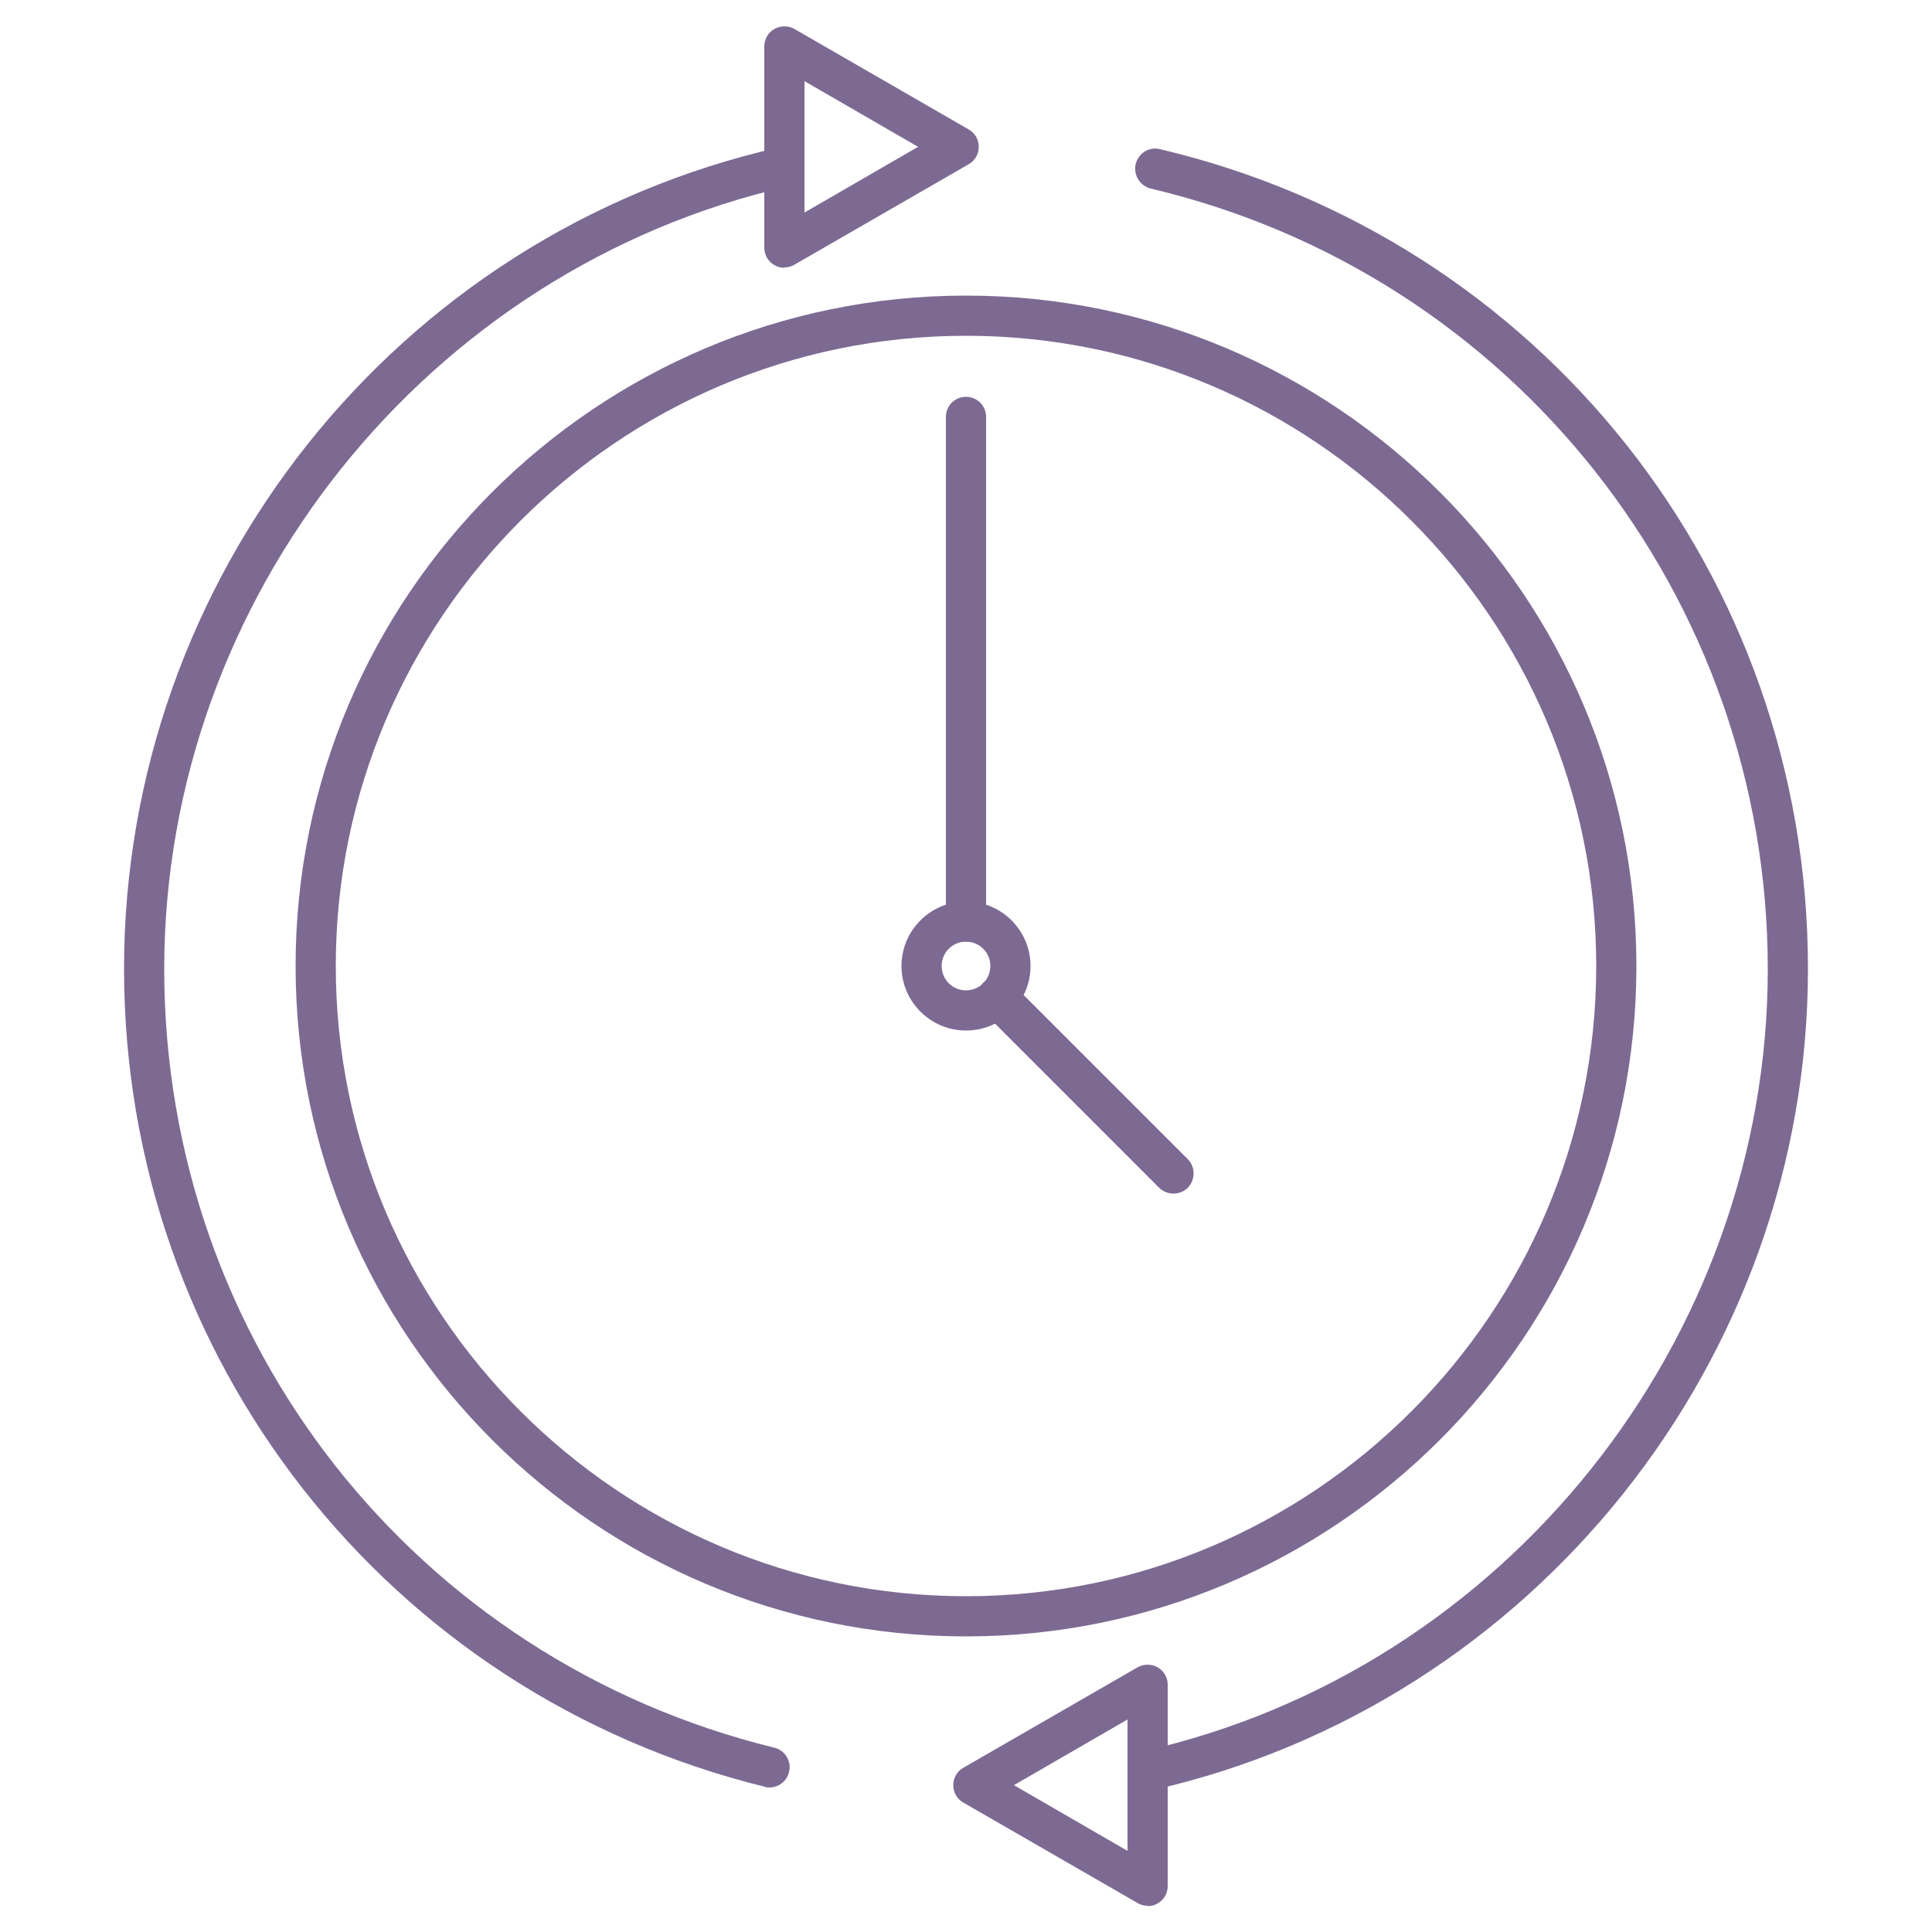
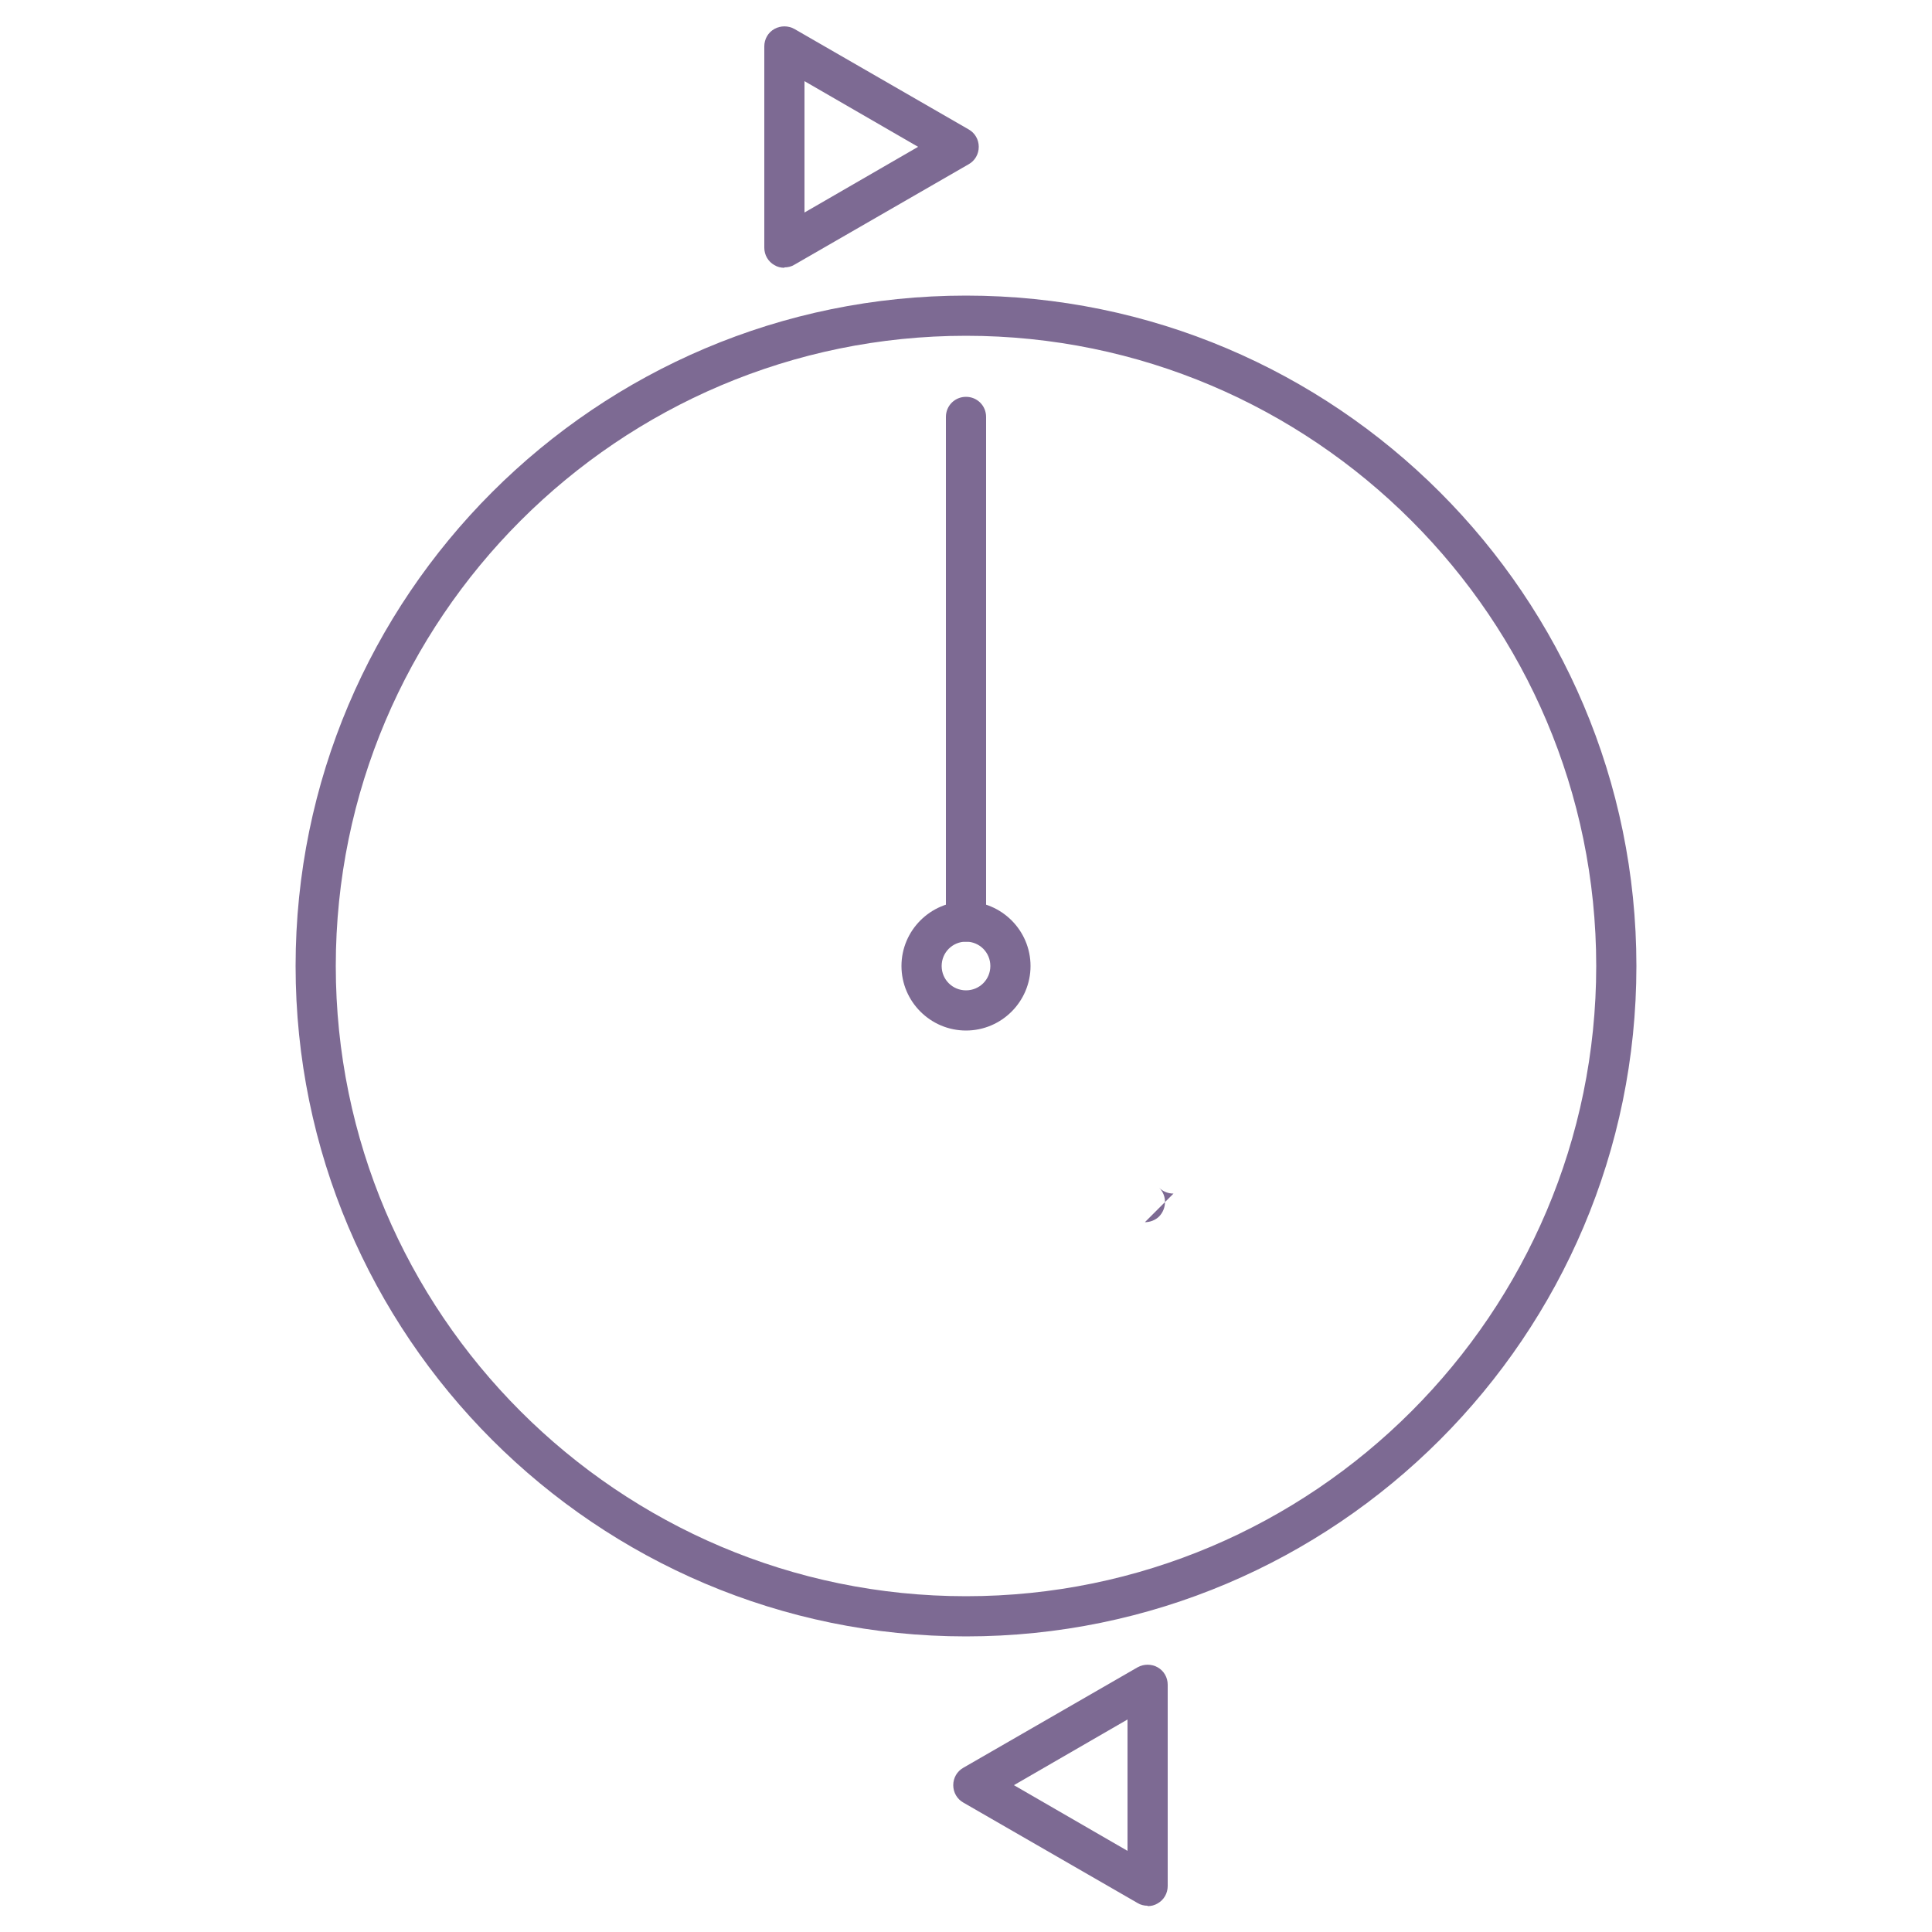
<svg xmlns="http://www.w3.org/2000/svg" id="Layer_1" viewBox="0 0 500 500">
  <defs>
    <style>      .st0 {        fill: #7d6a93;      }    </style>
  </defs>
  <path class="st0" d="M250,423.5c-95.7,0-173.5-77.8-173.5-173.5S154.3,76.5,250,76.5s173.5,77.8,173.5,173.5-77.8,173.5-173.5,173.5ZM250,86.9c-89.9,0-163.1,73.2-163.1,163.1s73.2,163.1,163.1,163.1,163.1-73.2,163.1-163.1-73.2-163.1-163.1-163.1Z" />
  <path class="st0" d="M250,266.7c-9.2,0-16.7-7.5-16.7-16.7s7.5-16.7,16.7-16.7,16.7,7.5,16.7,16.7-7.5,16.7-16.7,16.7ZM250,243.7c-3.5,0-6.3,2.8-6.3,6.3s2.8,6.3,6.3,6.3,6.3-2.8,6.3-6.3-2.8-6.3-6.3-6.3Z" />
  <path class="st0" d="M250,243.7c-2.9,0-5.2-2.3-5.2-5.2V107.9c0-2.9,2.3-5.2,5.2-5.2s5.2,2.3,5.2,5.2v130.6c0,2.9-2.3,5.2-5.2,5.2Z" />
-   <path class="st0" d="M303.7,308.9c-1.3,0-2.7-.5-3.7-1.5l-45.6-45.6c-2-2-2-5.3,0-7.4,2-2,5.3-2,7.4,0l45.6,45.6c2,2,2,5.3,0,7.4-1,1-2.4,1.5-3.7,1.5Z" />
+   <path class="st0" d="M303.7,308.9c-1.3,0-2.7-.5-3.7-1.5l-45.6-45.6l45.6,45.6c2,2,2,5.3,0,7.4-1,1-2.4,1.5-3.7,1.5Z" />
  <g>
-     <path class="st0" d="M199.1,462.6c-.4,0-.8,0-1.2-.2-97.6-24-165.8-111-165.8-211.7S101.9,60.7,201.8,38.1c2.8-.7,5.6,1.1,6.2,3.9.6,2.8-1.1,5.6-3.9,6.2C110.5,69.5,42.5,154.6,42.5,250.8s64.9,178.7,157.9,201.5c2.8.7,4.5,3.5,3.8,6.3-.6,2.4-2.7,4-5.1,4Z" />
    <path class="st0" d="M203,69.3c-.9,0-1.8-.2-2.6-.7-1.6-.9-2.6-2.6-2.6-4.5V12c0-1.9,1-3.6,2.6-4.5,1.6-.9,3.6-.9,5.2,0l45.1,26c1.6.9,2.6,2.6,2.6,4.5s-1,3.6-2.6,4.5l-45.1,26c-.8.5-1.7.7-2.6.7ZM208.2,21v34l29.4-17-29.4-17Z" />
  </g>
  <g>
-     <path class="st0" d="M297.1,463.5c-2.4,0-4.5-1.6-5.1-4.1-.6-2.8,1.1-5.6,3.9-6.2,93.6-21.1,161.6-106.3,161.6-202.4s-65.7-179.8-159.7-202c-2.8-.7-4.5-3.5-3.9-6.3.7-2.8,3.4-4.6,6.3-3.9,98.7,23.3,167.7,110.5,167.7,212.1s-71.4,190.4-169.7,212.6c-.4,0-.8.1-1.2.1Z" />
    <path class="st0" d="M297,493.2c-.9,0-1.8-.2-2.6-.7l-45.1-26c-1.6-.9-2.6-2.6-2.6-4.5s1-3.6,2.6-4.5l45.1-26c1.6-.9,3.6-.9,5.2,0,1.6.9,2.6,2.6,2.6,4.5v52.1c0,1.9-1,3.6-2.6,4.5-.8.5-1.7.7-2.6.7ZM262.4,462l29.4,17v-34l-29.4,17Z" />
  </g>
</svg>